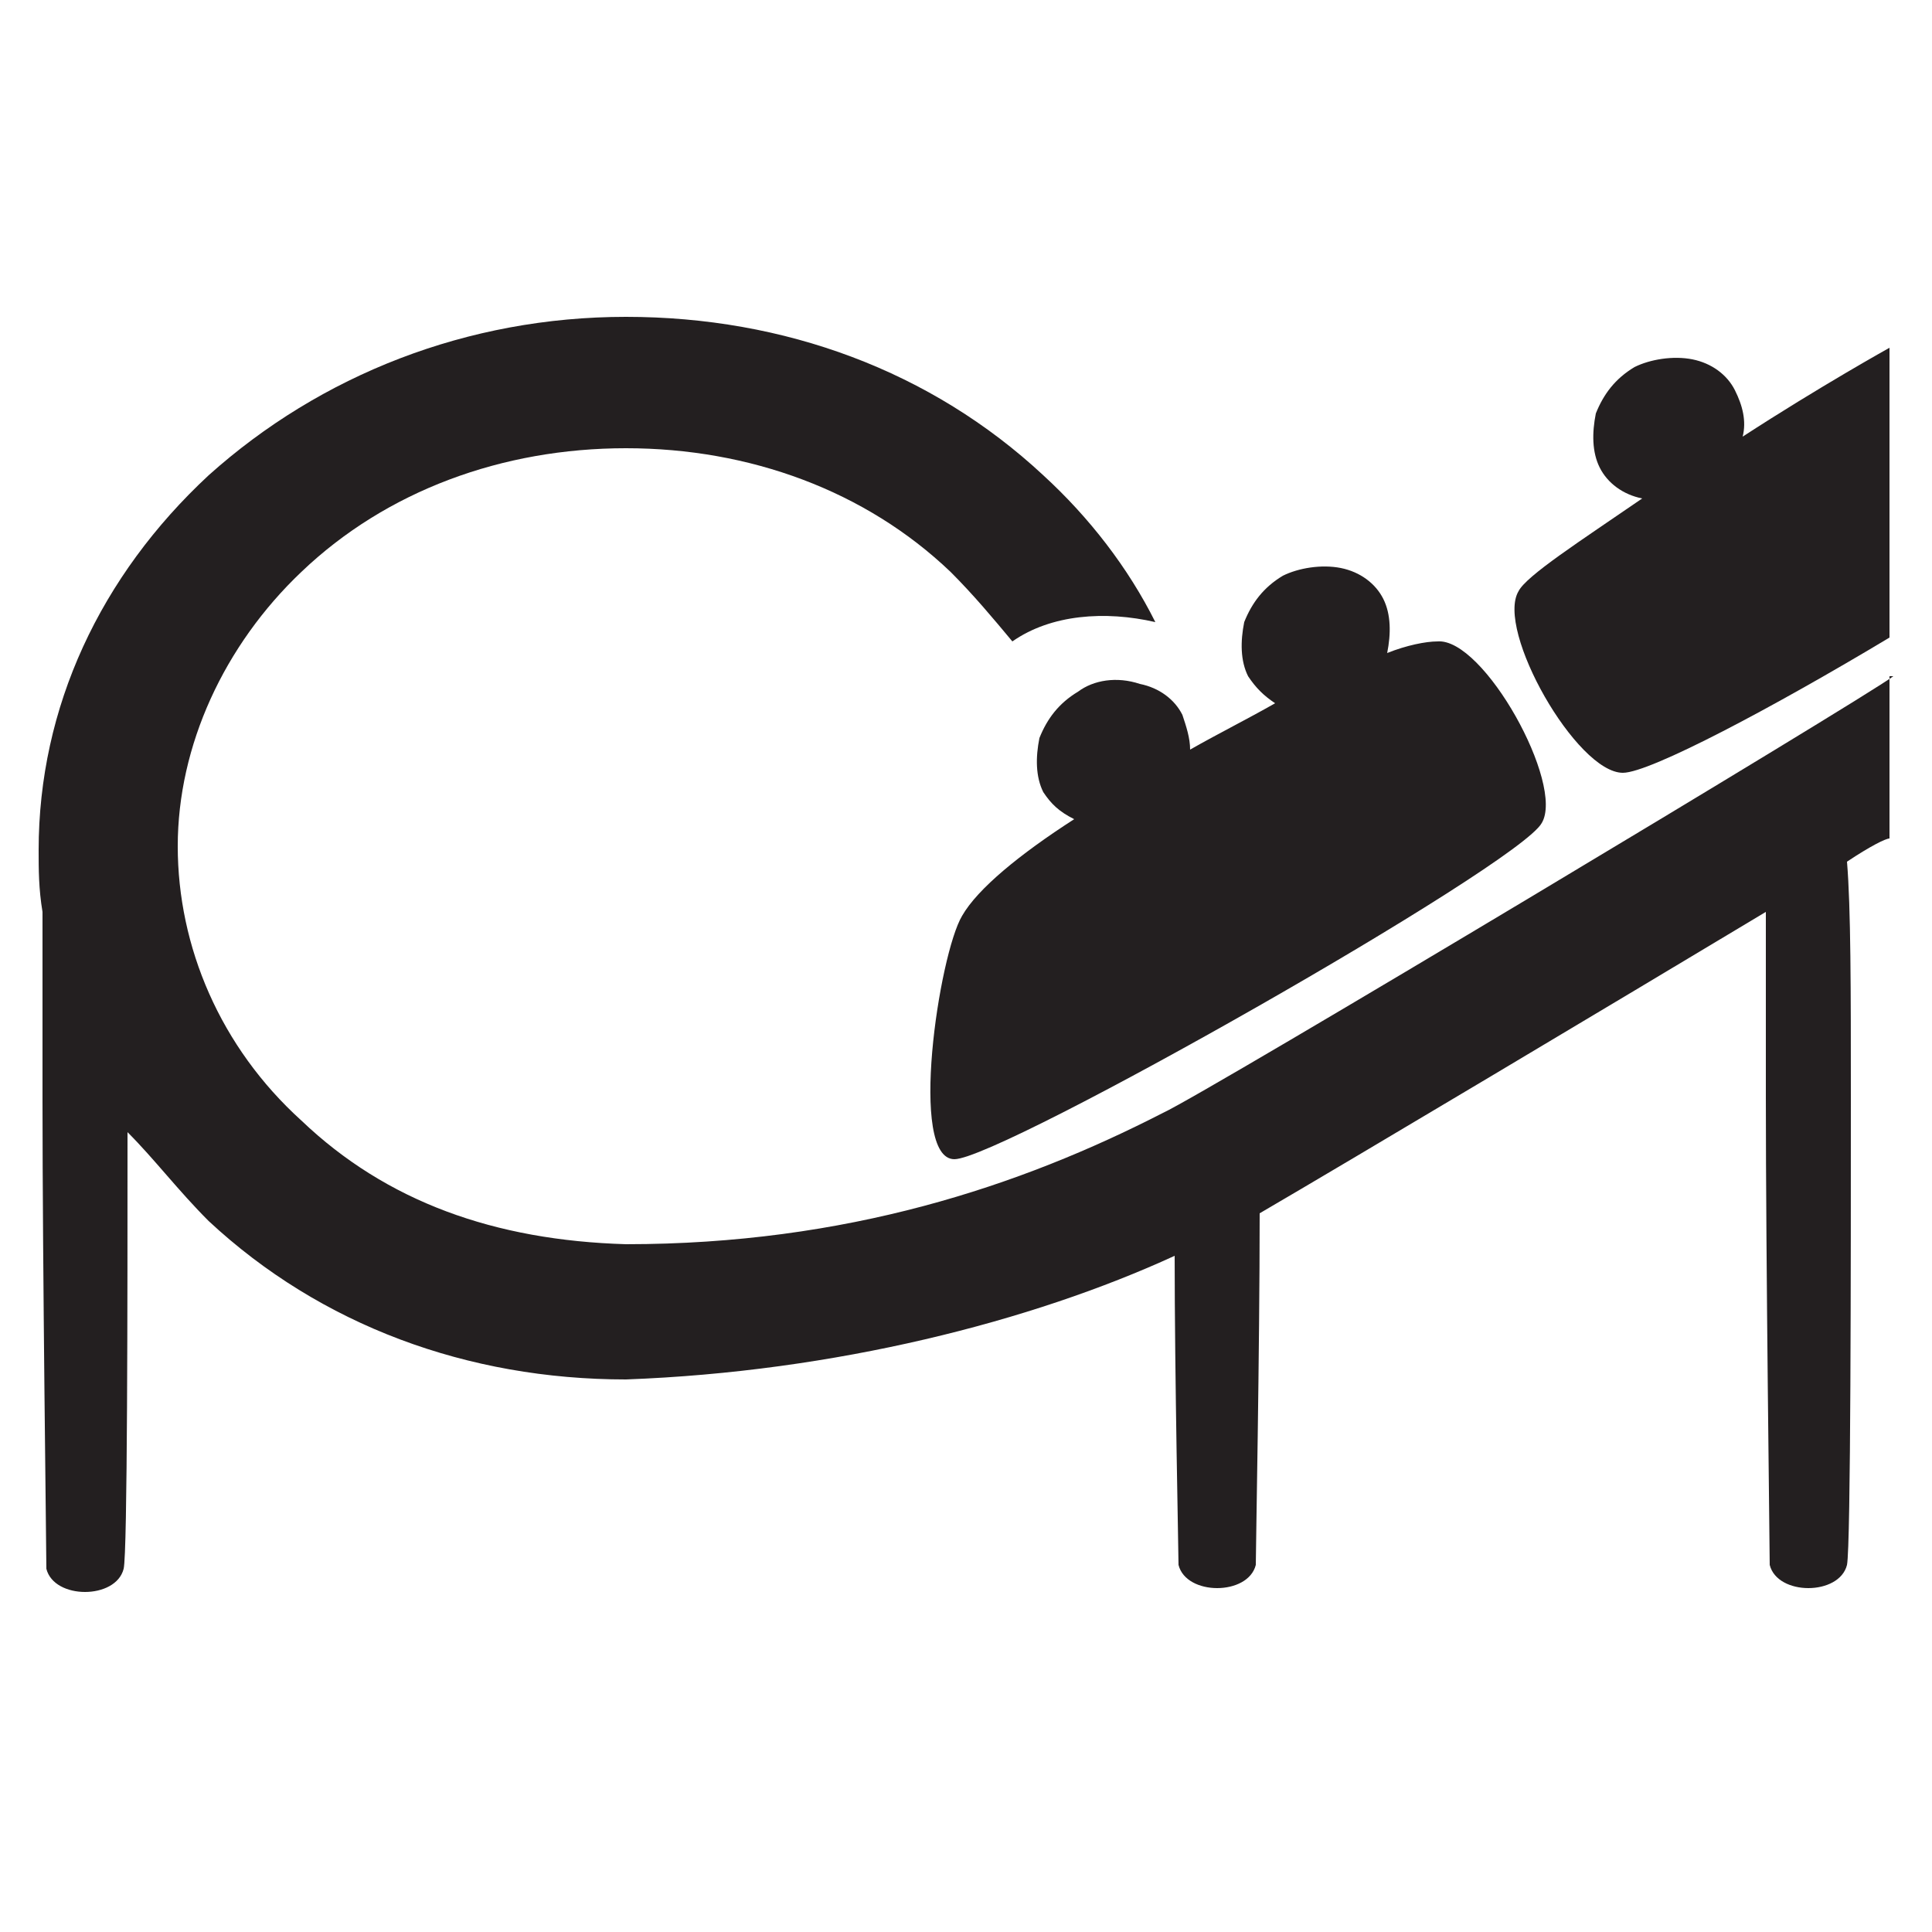
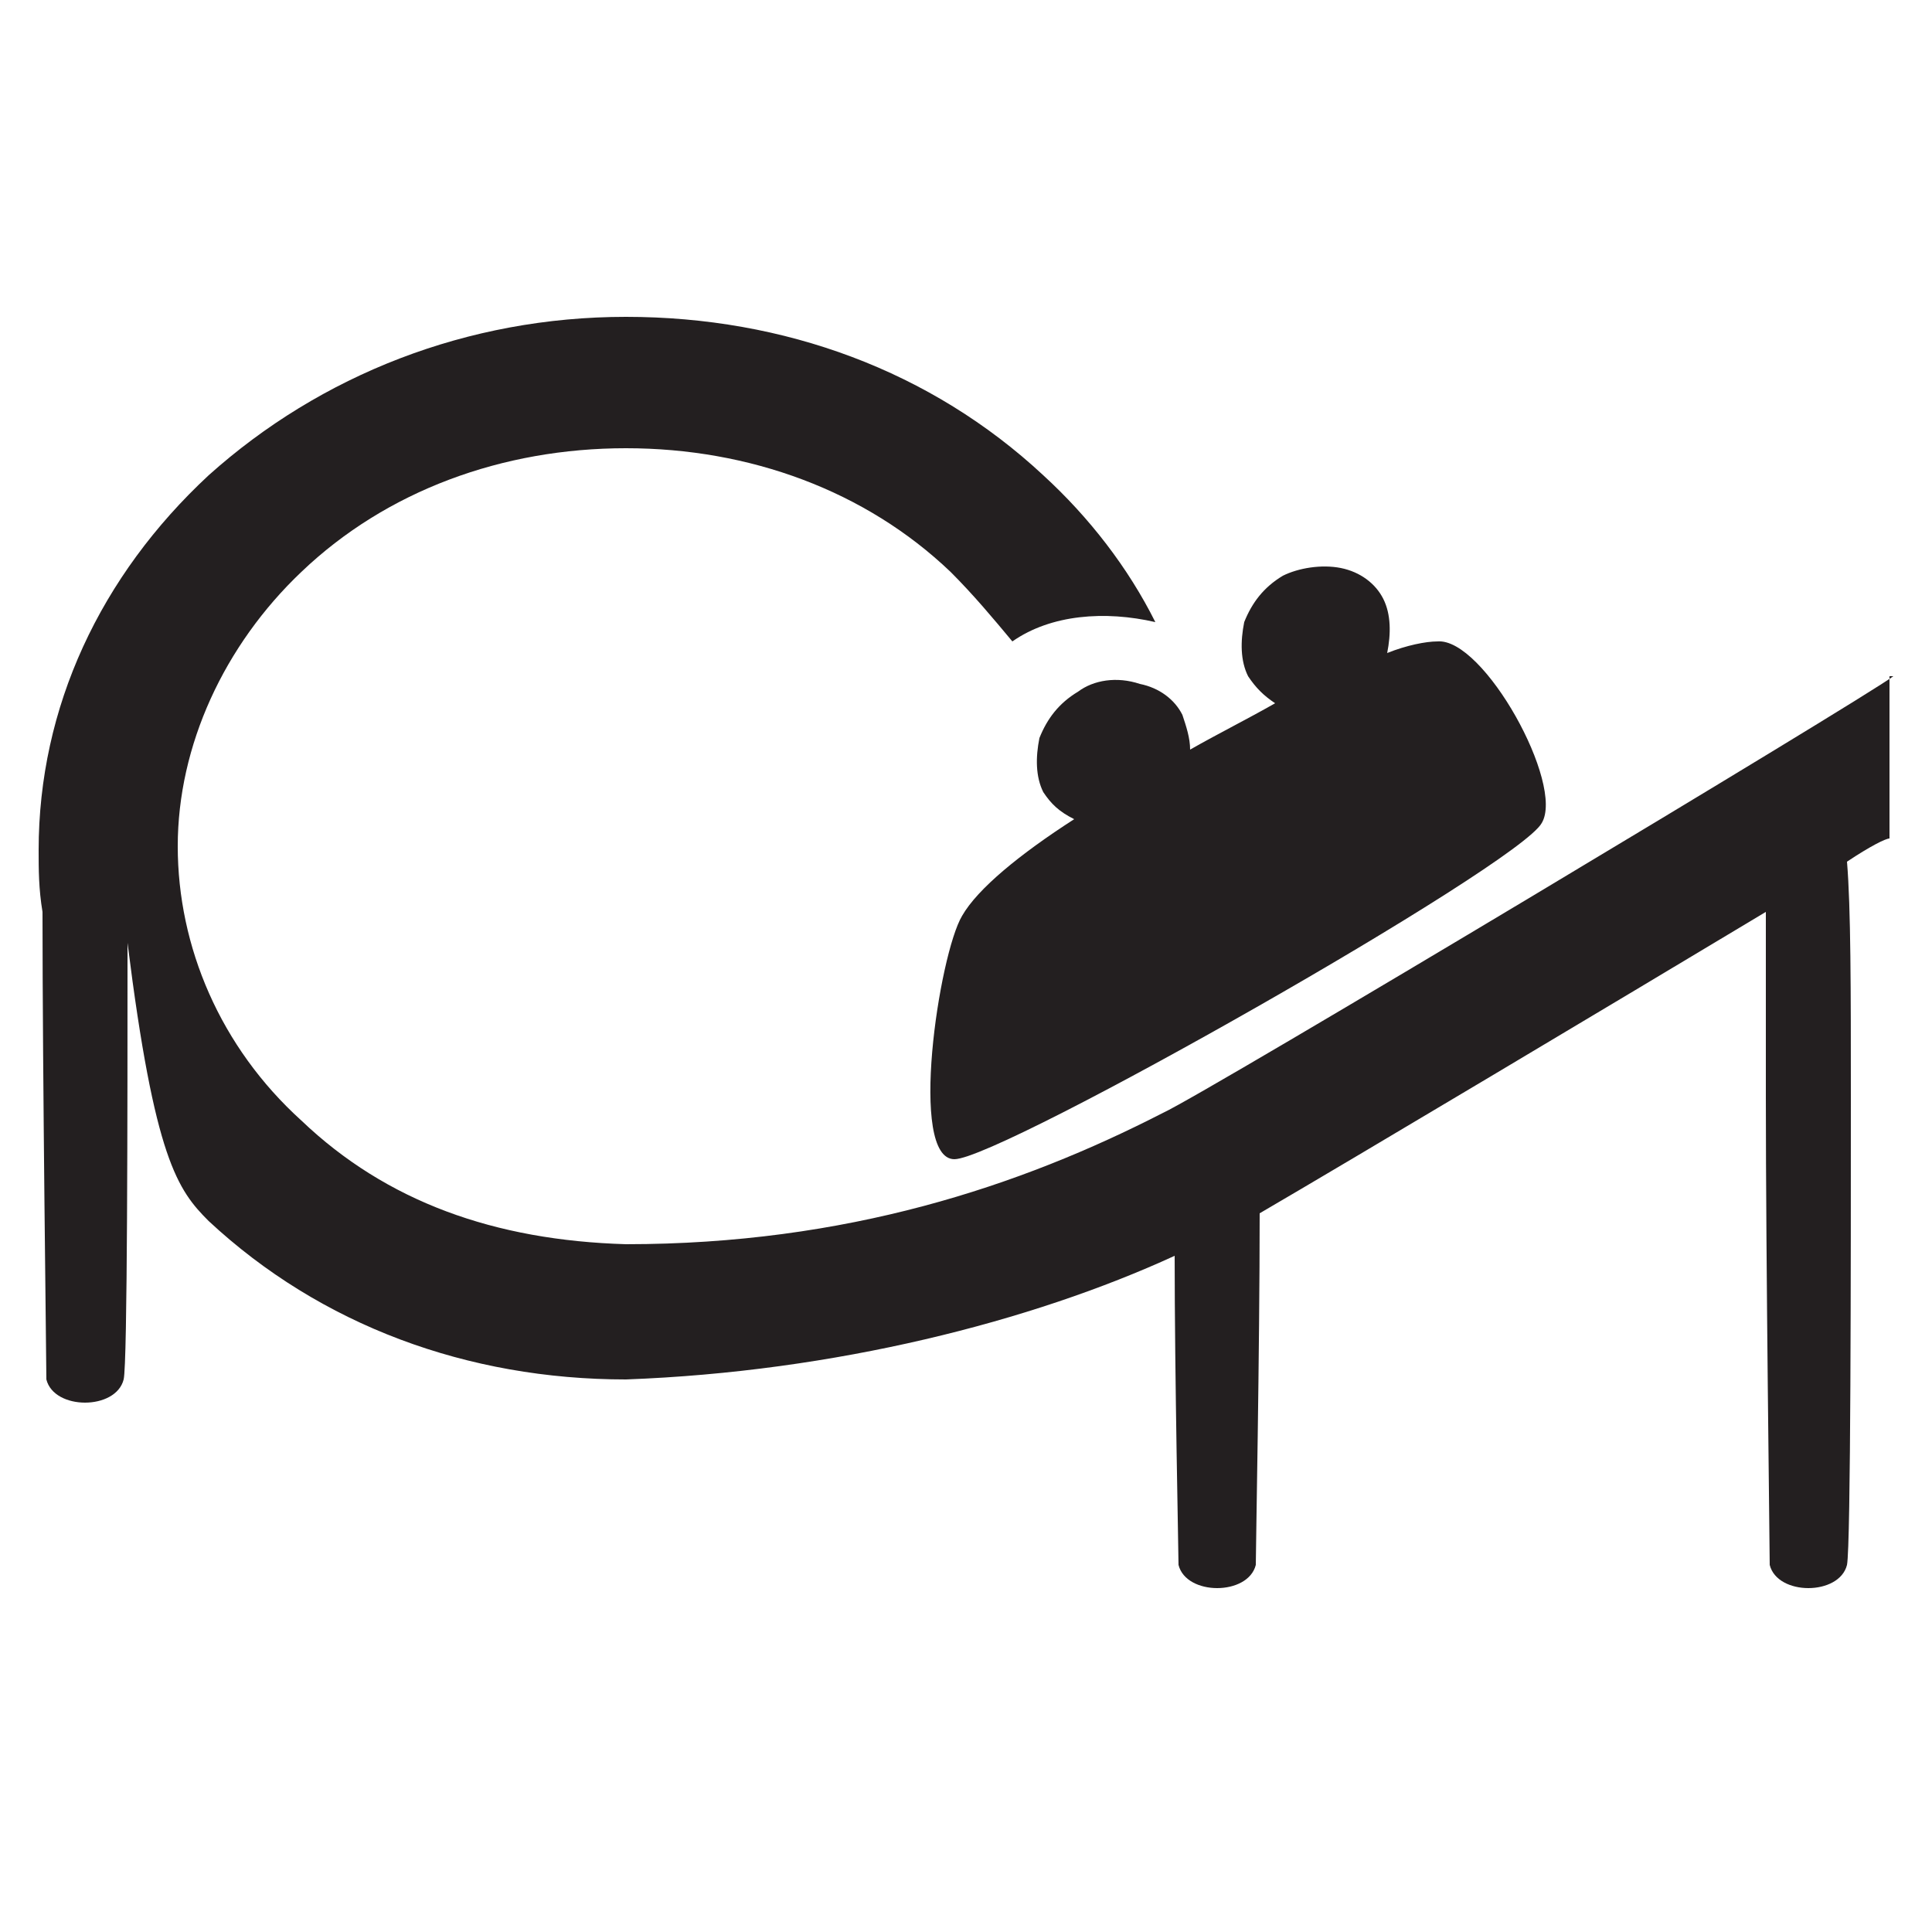
<svg xmlns="http://www.w3.org/2000/svg" version="1.1" id="Layer_1" x="0px" y="0px" viewBox="0 0 50 50" style="enable-background:new 0 0 50 50;" xml:space="preserve">
  <style type="text/css">
	.st0{fill:#231F20;}
</style>
  <g>
-     <path class="st0" d="M42,20c0.7,0,3.9-1.7,6.9-3.5l0-7.5c0,0-1.8,1-3.8,2.3c0.1-0.4,0-0.8-0.2-1.2c-0.2-0.4-0.6-0.7-1.1-0.8   c-0.5-0.1-1.1,0-1.5,0.2c-0.5,0.3-0.8,0.7-1,1.2c-0.1,0.5-0.1,1,0.1,1.4c0.2,0.4,0.6,0.7,1.1,0.8c-1.6,1.1-3,2-3.2,2.4   C38.7,16.3,40.8,20,42,20z" />
-     <path class="st0" d="M49,17.5c-0.8,0.6-17.8,10.8-18.9,11.3c-3.7,1.9-8.2,3.4-13.9,3.4c-3.4-0.1-6.2-1.1-8.4-3.2   c-2.1-1.9-3.2-4.5-3.2-7.1c0-2.6,1.2-5.2,3.2-7.1c2.2-2.1,5.2-3.2,8.4-3.2c3.2,0,6.2,1.1,8.4,3.2c0.6,0.6,1.1,1.2,1.6,1.8   c1-0.7,2.4-0.8,3.7-0.5c-0.7-1.4-1.7-2.7-2.9-3.8c-2.9-2.7-6.7-4.1-10.8-4.1c-4.1,0-7.9,1.5-10.8,4.1c-2.8,2.6-4.4,6-4.4,9.7   c0,0.5,0,1,0.1,1.6c0,1.2,0,2.9,0,4.9c0,4.2,0.1,11.7,0.1,12.1c0.2,0.8,1.8,0.8,2,0c0.1-0.4,0.1-7,0.1-11.3C4,30,4.6,30.8,5.4,31.6   c2.9,2.7,6.7,4.1,10.8,4.1c5.4-0.2,10.5-1.5,14.2-3.2c0,3.1,0.1,7.7,0.1,8c0.2,0.8,1.8,0.8,2,0c0-0.4,0.1-5.5,0.1-9.1   c2.4-1.4,9.1-5.4,13.1-7.8c0,1.2,0,2.8,0,4.8c0,4.2,0.1,11.7,0.1,12.1c0.2,0.8,1.8,0.8,2,0c0.1-0.5,0.1-7.9,0.1-12.1   c0-2.8,0-4.9-0.1-6.1c0.6-0.4,1-0.6,1.1-0.6V17.5z" />
+     <path class="st0" d="M49,17.5c-0.8,0.6-17.8,10.8-18.9,11.3c-3.7,1.9-8.2,3.4-13.9,3.4c-3.4-0.1-6.2-1.1-8.4-3.2   c-2.1-1.9-3.2-4.5-3.2-7.1c0-2.6,1.2-5.2,3.2-7.1c2.2-2.1,5.2-3.2,8.4-3.2c3.2,0,6.2,1.1,8.4,3.2c0.6,0.6,1.1,1.2,1.6,1.8   c1-0.7,2.4-0.8,3.7-0.5c-0.7-1.4-1.7-2.7-2.9-3.8c-2.9-2.7-6.7-4.1-10.8-4.1c-4.1,0-7.9,1.5-10.8,4.1c-2.8,2.6-4.4,6-4.4,9.7   c0,0.5,0,1,0.1,1.6c0,4.2,0.1,11.7,0.1,12.1c0.2,0.8,1.8,0.8,2,0c0.1-0.4,0.1-7,0.1-11.3C4,30,4.6,30.8,5.4,31.6   c2.9,2.7,6.7,4.1,10.8,4.1c5.4-0.2,10.5-1.5,14.2-3.2c0,3.1,0.1,7.7,0.1,8c0.2,0.8,1.8,0.8,2,0c0-0.4,0.1-5.5,0.1-9.1   c2.4-1.4,9.1-5.4,13.1-7.8c0,1.2,0,2.8,0,4.8c0,4.2,0.1,11.7,0.1,12.1c0.2,0.8,1.8,0.8,2,0c0.1-0.5,0.1-7.9,0.1-12.1   c0-2.8,0-4.9-0.1-6.1c0.6-0.4,1-0.6,1.1-0.6V17.5z" />
    <path class="st0" d="M27.9,17.9c-0.5,0.3-0.8,0.7-1,1.2c-0.1,0.5-0.1,1,0.1,1.4c0.2,0.3,0.4,0.5,0.8,0.7c-1.4,0.9-2.5,1.8-2.9,2.5   c-0.6,1-1.4,6.3-0.2,6.3c1.2,0,14.6-7.6,15.2-8.7c0.6-1-1.5-4.8-2.7-4.7c-0.3,0-0.8,0.1-1.3,0.3c0,0,0,0,0,0c0.1-0.5,0.1-1-0.1-1.4   c-0.2-0.4-0.6-0.7-1.1-0.8c-0.5-0.1-1.1,0-1.5,0.2c-0.5,0.3-0.8,0.7-1,1.2c-0.1,0.5-0.1,1,0.1,1.4c0.2,0.3,0.4,0.5,0.7,0.7   c-0.7,0.4-1.5,0.8-2.2,1.2c0-0.3-0.1-0.6-0.2-0.9c-0.2-0.4-0.6-0.7-1.1-0.8C28.9,17.5,28.3,17.6,27.9,17.9z" />
  </g>
</svg>